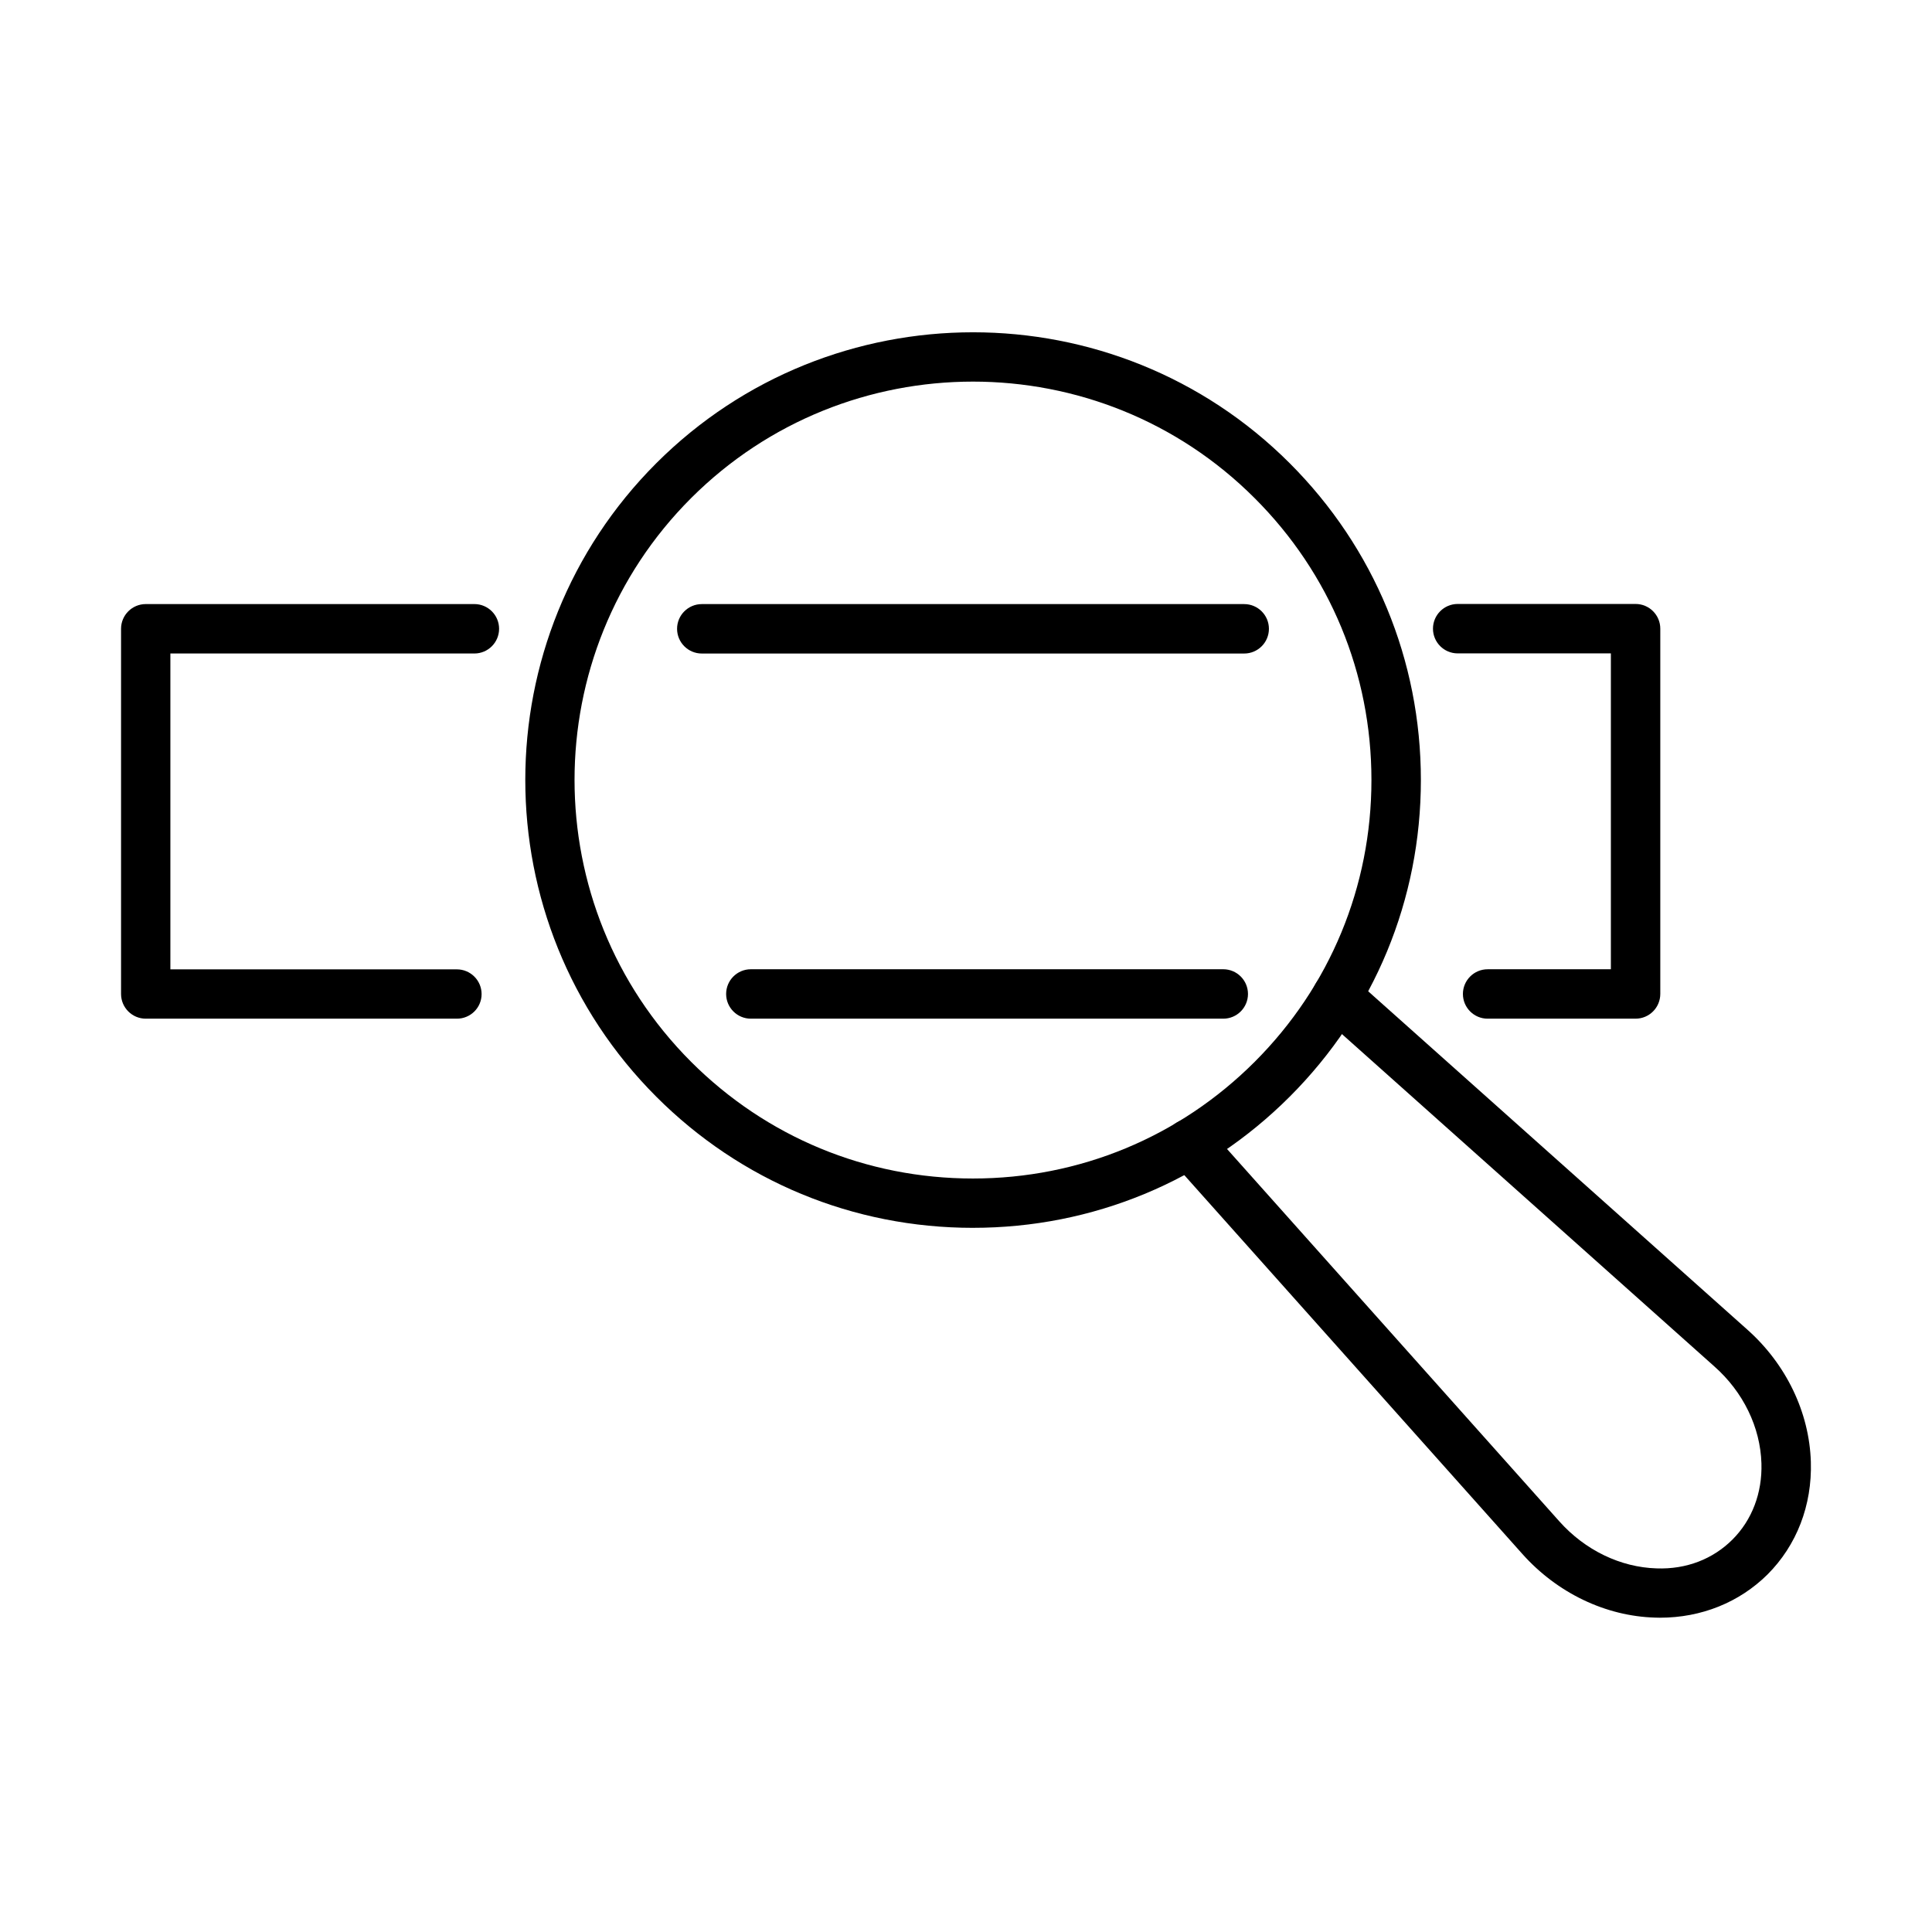
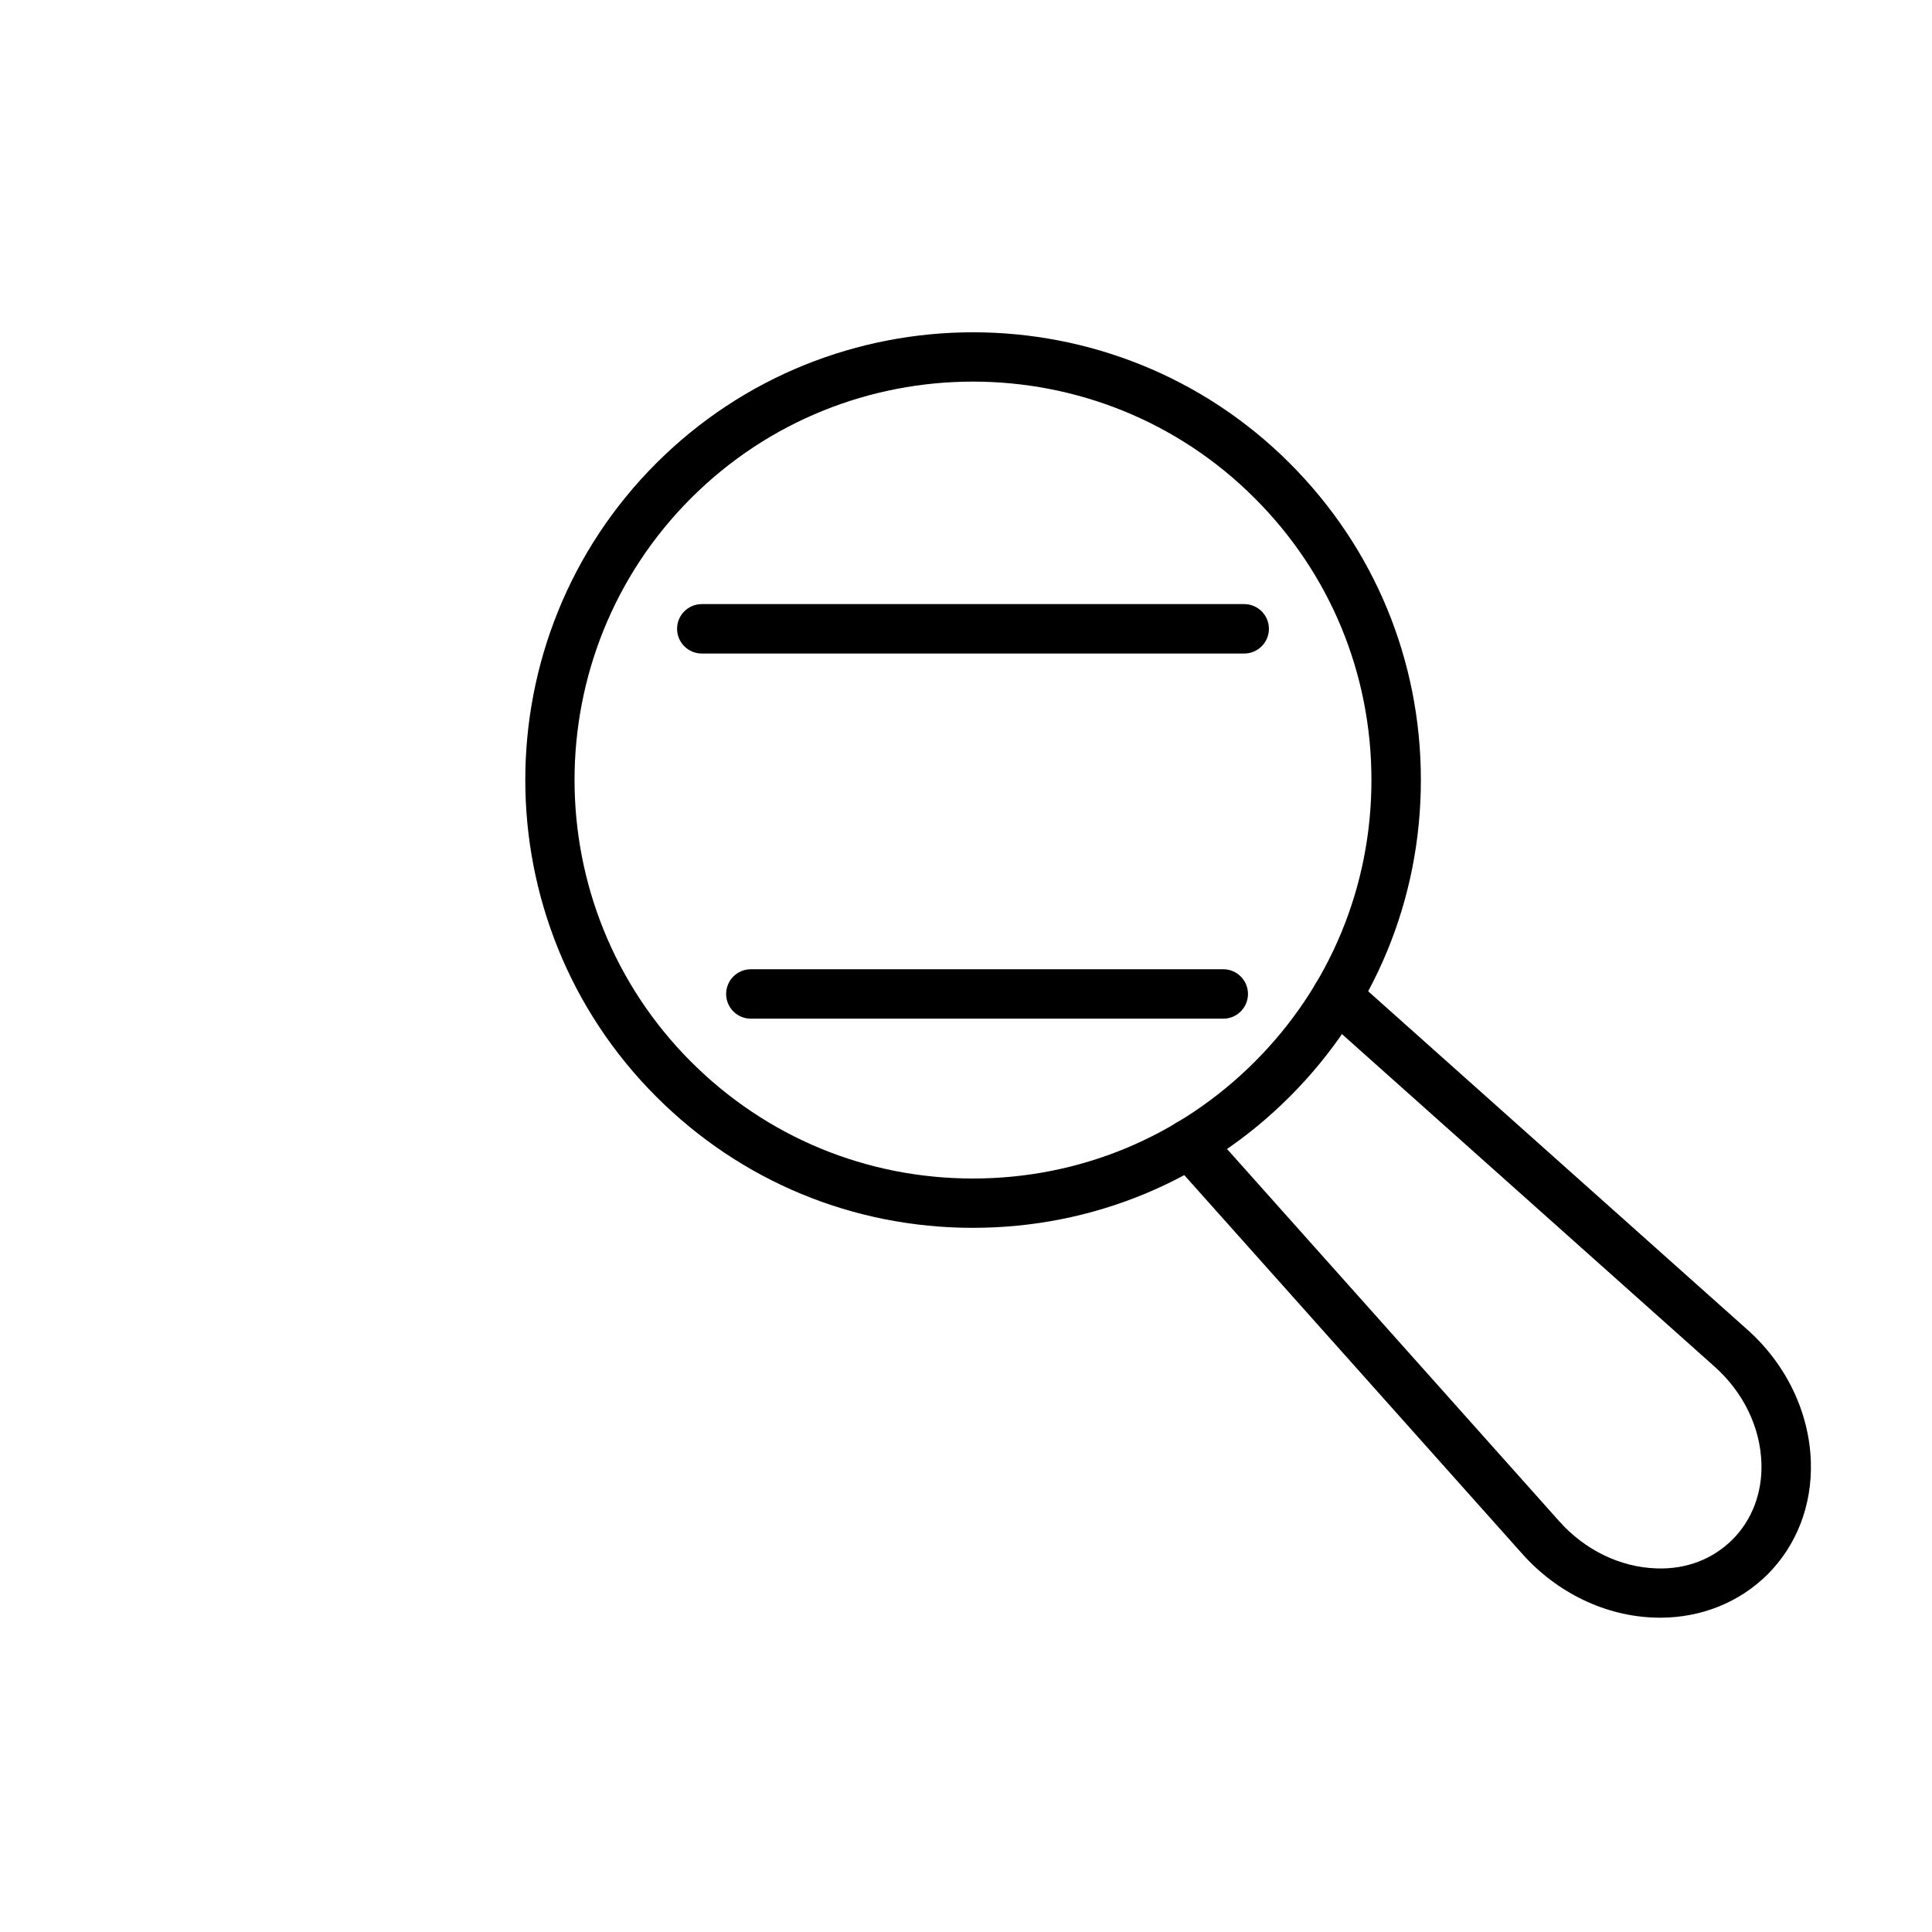
<svg xmlns="http://www.w3.org/2000/svg" fill="#000000" width="800px" height="800px" version="1.1" viewBox="144 144 512 512">
  <g>
-     <path d="m265.08 413.96h-82.449c-3.617 0-6.551-2.934-6.551-6.547v-96.781c0-3.613 2.934-6.547 6.551-6.547h87.086c3.613 0 6.547 2.934 6.547 6.547 0 3.617-2.934 6.551-6.547 6.551h-80.566v83.707h75.93c3.613 0 6.547 2.938 6.547 6.551 0 3.613-2.934 6.519-6.547 6.519z" />
    <path d="m468.18 413.96h-125.2c-3.613 0-6.547-2.934-6.547-6.547 0-3.617 2.934-6.551 6.547-6.551h125.2c3.613 0 6.547 2.934 6.547 6.551 0 3.613-2.934 6.547-6.547 6.547z" />
-     <path d="m577.45 413.96h-39.211c-3.617 0-6.551-2.934-6.551-6.547s2.934-6.547 6.551-6.547h32.66v-83.711h-40.598c-3.613 0-6.547-2.934-6.547-6.547s2.934-6.551 6.547-6.551h47.148c3.613 0 6.547 2.938 6.547 6.551v96.777c0 3.641-2.934 6.574-6.547 6.574z" />
    <path d="m473.73 317.19h-143.75c-3.613 0-6.547-2.934-6.547-6.551 0-3.613 2.934-6.547 6.547-6.547h143.75c3.613 0 6.547 2.934 6.547 6.547 0 3.617-2.934 6.551-6.547 6.551z" />
    <path d="m401.84 469.39c-31.719 0-61.527-12.34-83.922-34.758-46.281-46.281-46.281-121.59 0-167.87 46.281-46.254 121.59-46.281 167.87 0 22.422 22.422 34.758 52.23 34.758 83.949 0 31.691-12.336 61.496-34.758 83.918-22.418 22.418-52.227 34.758-83.945 34.758zm0-224.26c-27.055 0-54.086 10.293-74.699 30.883-41.176 41.172-41.176 108.17 0 149.37 19.957 19.957 46.465 30.934 74.699 30.934 28.211 0 54.715-10.977 74.676-30.934 19.957-19.957 30.93-46.465 30.93-74.672 0-28.211-10.973-54.742-30.93-74.676-20.59-20.613-47.617-30.906-74.676-30.906z" />
    <path d="m583.9 572.71c-0.418 0-0.836 0-1.258-0.027-13.121-0.363-25.953-6.519-35.176-16.84l-93.164-104.4c-2.41-2.695-2.172-6.836 0.523-9.219 2.699-2.41 6.84-2.172 9.223 0.523l93.164 104.4c6.836 7.676 16.238 12.207 25.801 12.492 7.91 0.289 14.953-2.488 20.113-7.644 5.184-5.188 7.91-12.363 7.672-20.195-0.289-9.562-4.816-18.91-12.492-25.695l-104.4-93.164c-2.699-2.41-2.93-6.547-0.52-9.246 2.406-2.699 6.543-2.934 9.242-0.523l104.4 93.164c10.32 9.168 16.473 21.949 16.867 35.098 0.34 11.496-3.746 22.082-11.5 29.832-7.465 7.387-17.52 11.445-28.496 11.445z" />
  </g>
</svg>